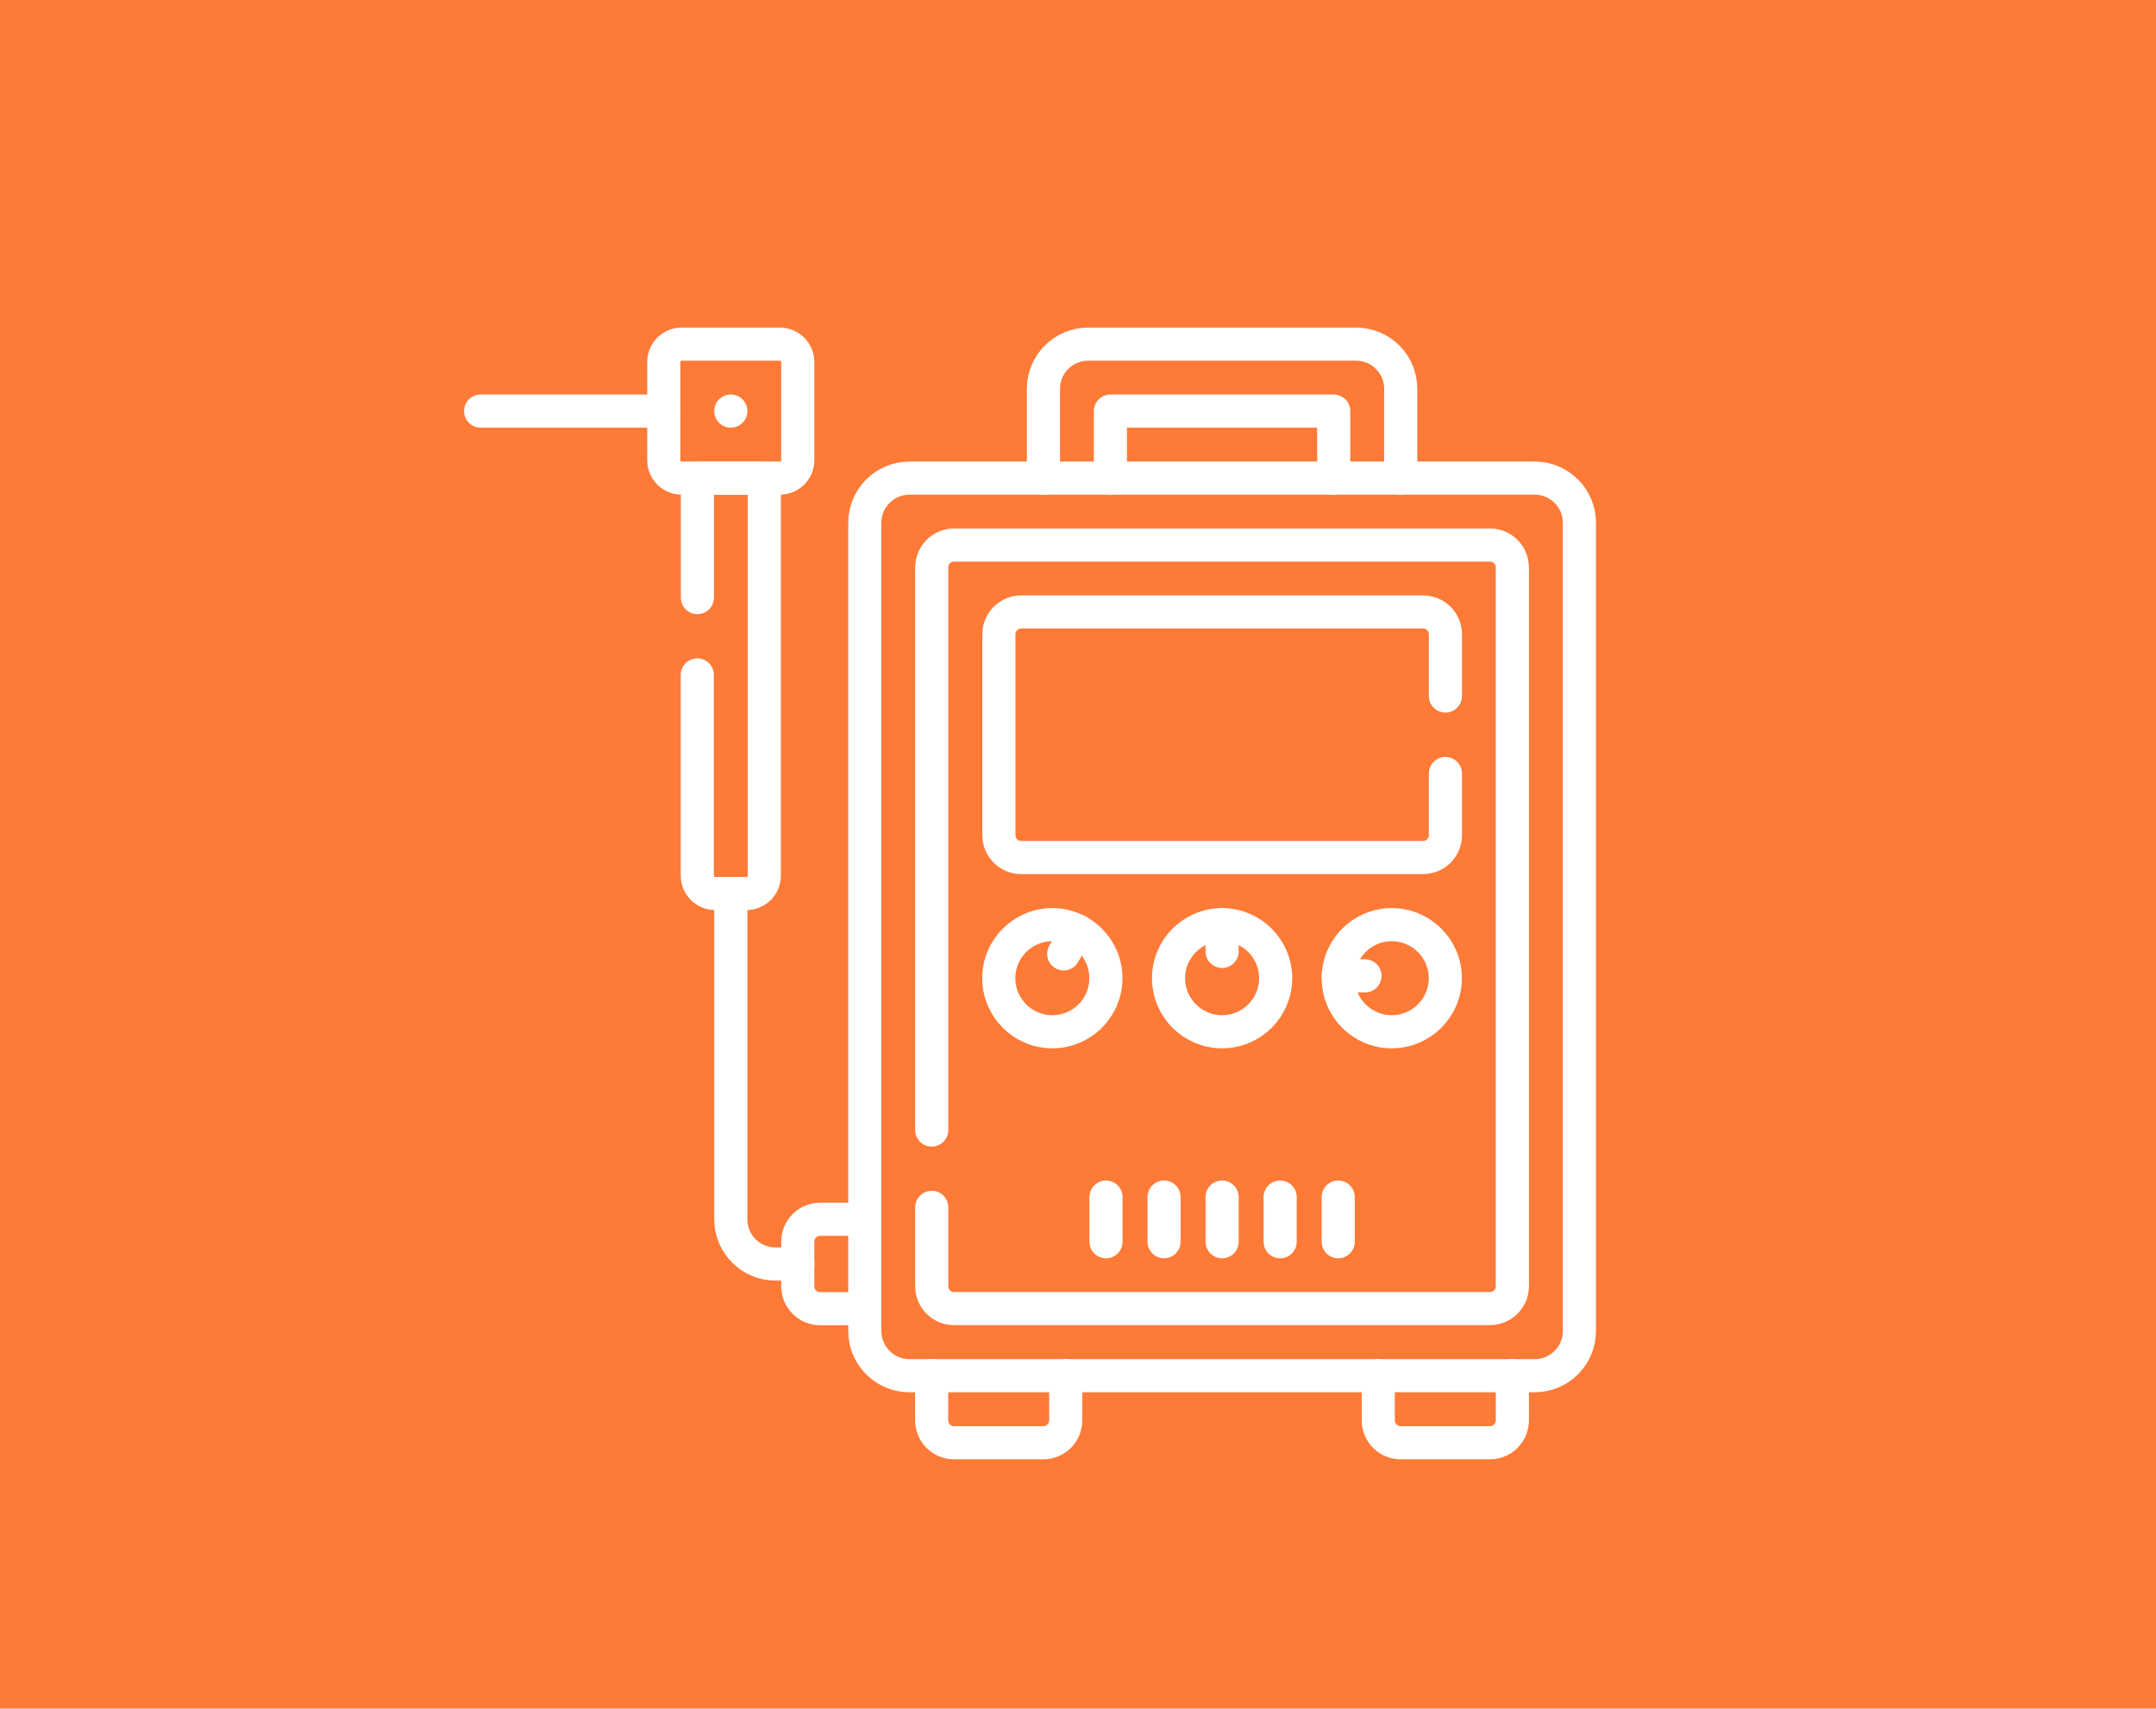
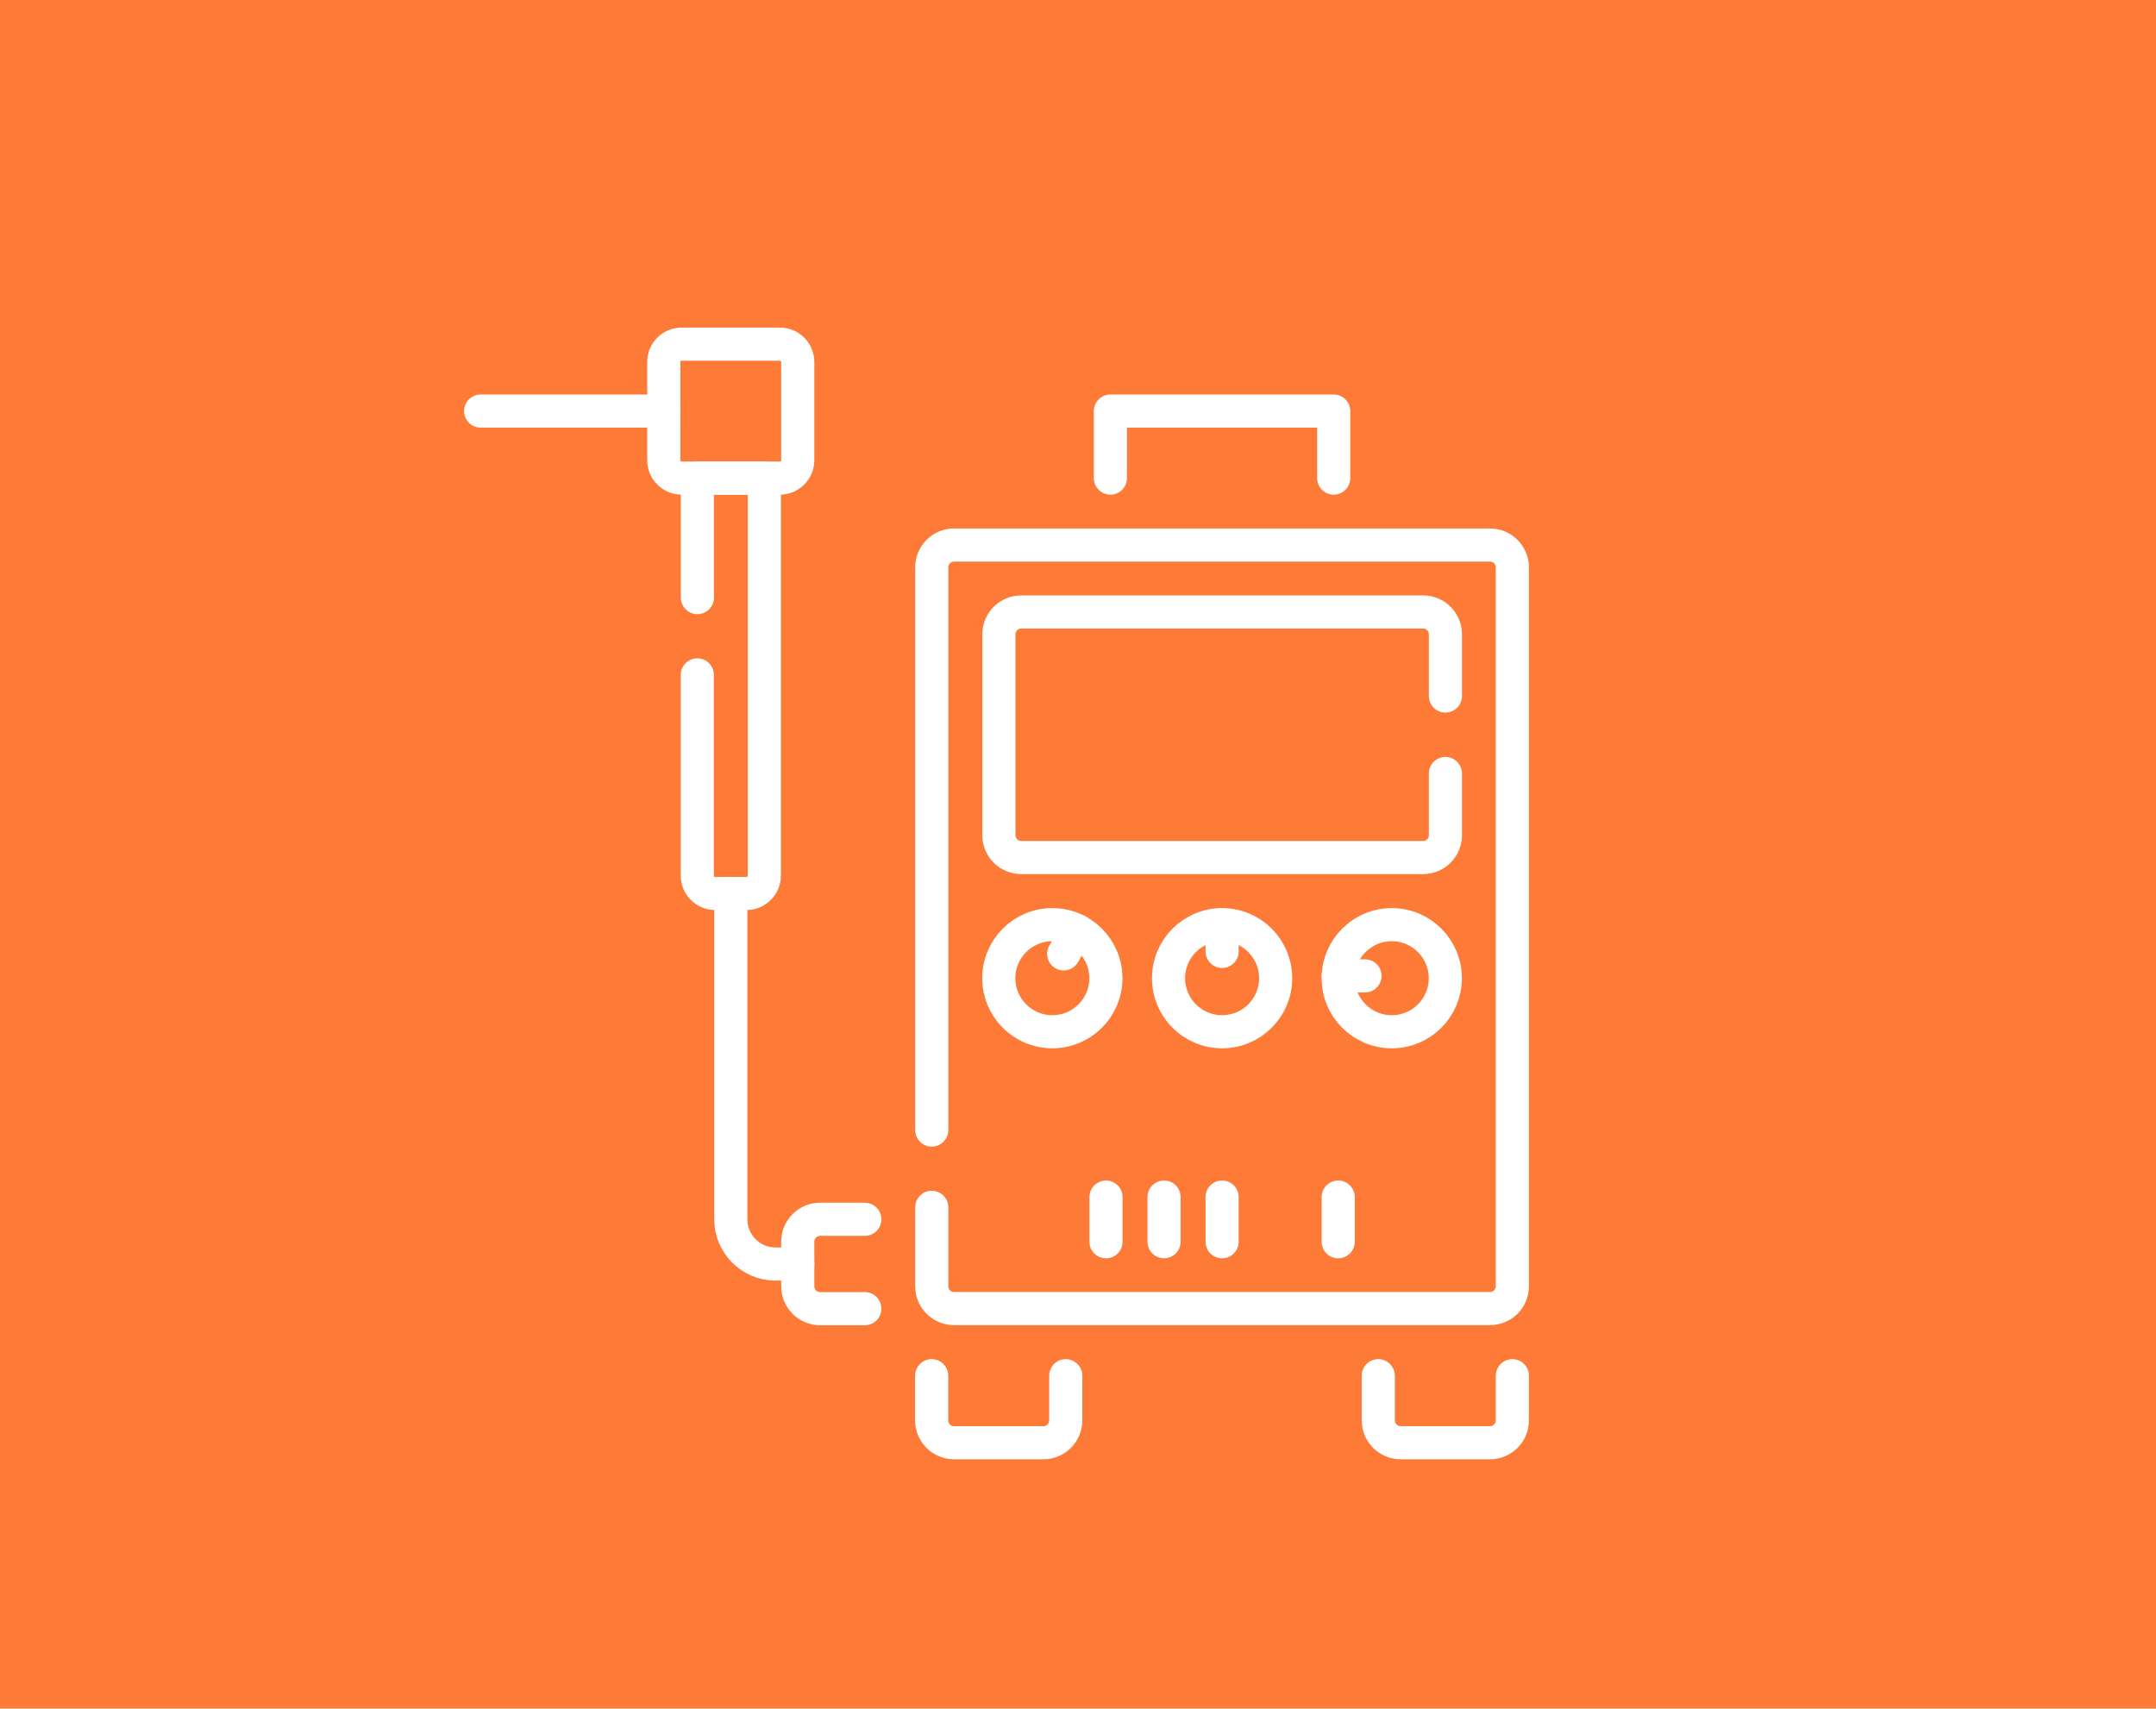
<svg xmlns="http://www.w3.org/2000/svg" id="_圖層_2" data-name="圖層_2" viewBox="0 0 220.61 174.86">
  <defs>
    <style>
      .cls-1 {
        fill: none;
        stroke: #fff;
        stroke-linecap: round;
        stroke-linejoin: round;
        stroke-width: 3.39px;
      }

      .cls-2 {
        fill: #fe7a37;
      }
    </style>
  </defs>
  <g id="_圖層_5" data-name="圖層_5">
    <rect class="cls-2" y="0" width="220.61" height="174.86" />
    <g>
      <polyline class="cls-1" points="113.62 48.93 113.62 42.07 136.47 42.07 136.47 48.93" />
-       <path class="cls-1" d="M143.33,48.93v-9.14c0-2.52-2.05-4.57-4.57-4.57h-27.42c-2.52,0-4.57,2.05-4.57,4.57v9.14" />
      <path class="cls-1" d="M109.05,140.79v4.57c0,1.26-1.02,2.29-2.29,2.29h-9.14c-1.26,0-2.29-1.02-2.29-2.29v-4.57" />
      <path class="cls-1" d="M154.75,140.79v4.57c0,1.26-1.02,2.29-2.29,2.29h-9.14c-1.26,0-2.29-1.02-2.29-2.29v-4.57" />
      <path class="cls-1" d="M147.9,79.16v6.32c0,1.26-1.02,2.28-2.28,2.28h-41.13c-1.26,0-2.28-1.02-2.28-2.28v-20.57c0-1.26,1.02-2.28,2.28-2.28h41.13c1.26,0,2.28,1.02,2.28,2.28v6.32" />
      <path class="cls-1" d="M95.34,123.56v8.08c0,1.26,1.02,2.28,2.28,2.28h54.84c1.26,0,2.29-1.02,2.29-2.28V58.07c0-1.26-1.02-2.29-2.29-2.29h-54.84c-1.26,0-2.28,1.02-2.28,2.29v57.58" />
-       <path class="cls-1" d="M157.04,140.79h-63.98c-2.52,0-4.57-2.05-4.57-4.57V53.5c0-2.52,2.05-4.57,4.57-4.57h63.98c2.52,0,4.57,2.05,4.57,4.57v82.72c0,2.52-2.05,4.57-4.57,4.57Z" />
      <circle class="cls-1" cx="125.05" cy="100.11" r="5.48" />
      <circle class="cls-1" cx="142.41" cy="100.11" r="5.48" />
      <circle class="cls-1" cx="107.68" cy="100.11" r="5.48" />
      <line class="cls-1" x1="125.05" y1="94.63" x2="125.05" y2="97.37" />
      <line class="cls-1" x1="136.93" y1="99.87" x2="139.67" y2="99.87" />
      <line class="cls-1" x1="110.21" y1="95.24" x2="108.84" y2="97.62" />
      <g>
        <line class="cls-1" x1="136.93" y1="127.08" x2="136.93" y2="122.51" />
-         <line class="cls-1" x1="130.99" y1="127.08" x2="130.99" y2="122.51" />
        <line class="cls-1" x1="125.05" y1="127.08" x2="125.05" y2="122.51" />
        <line class="cls-1" x1="119.11" y1="127.08" x2="119.11" y2="122.51" />
        <line class="cls-1" x1="113.17" y1="127.08" x2="113.17" y2="122.51" />
      </g>
      <path class="cls-1" d="M79.8,48.93h-10.05c-1.01,0-1.83-.82-1.83-1.83v-10.05c0-1.01.82-1.83,1.83-1.83h10.05c1.01,0,1.83.82,1.83,1.83v10.05c0,1.01-.82,1.83-1.83,1.83Z" />
      <path class="cls-1" d="M71.35,69.07v20.54c0,1.01.82,1.83,1.83,1.83h3.2c1.01,0,1.83-.82,1.83-1.83v-40.67h-6.85v12.22" />
      <path class="cls-1" d="M88.49,133.93h-4.57c-1.26,0-2.29-1.02-2.29-2.29v-4.57c0-1.26,1.02-2.29,2.29-2.29h4.57" />
      <path class="cls-1" d="M74.78,91.43v33.36c0,2.52,2.05,4.57,4.57,4.57h2.29" />
-       <line class="cls-1" x1="74.78" y1="42.07" x2="74.78" y2="42.07" />
      <line class="cls-1" x1="67.92" y1="42.07" x2="49.18" y2="42.07" />
    </g>
  </g>
</svg>